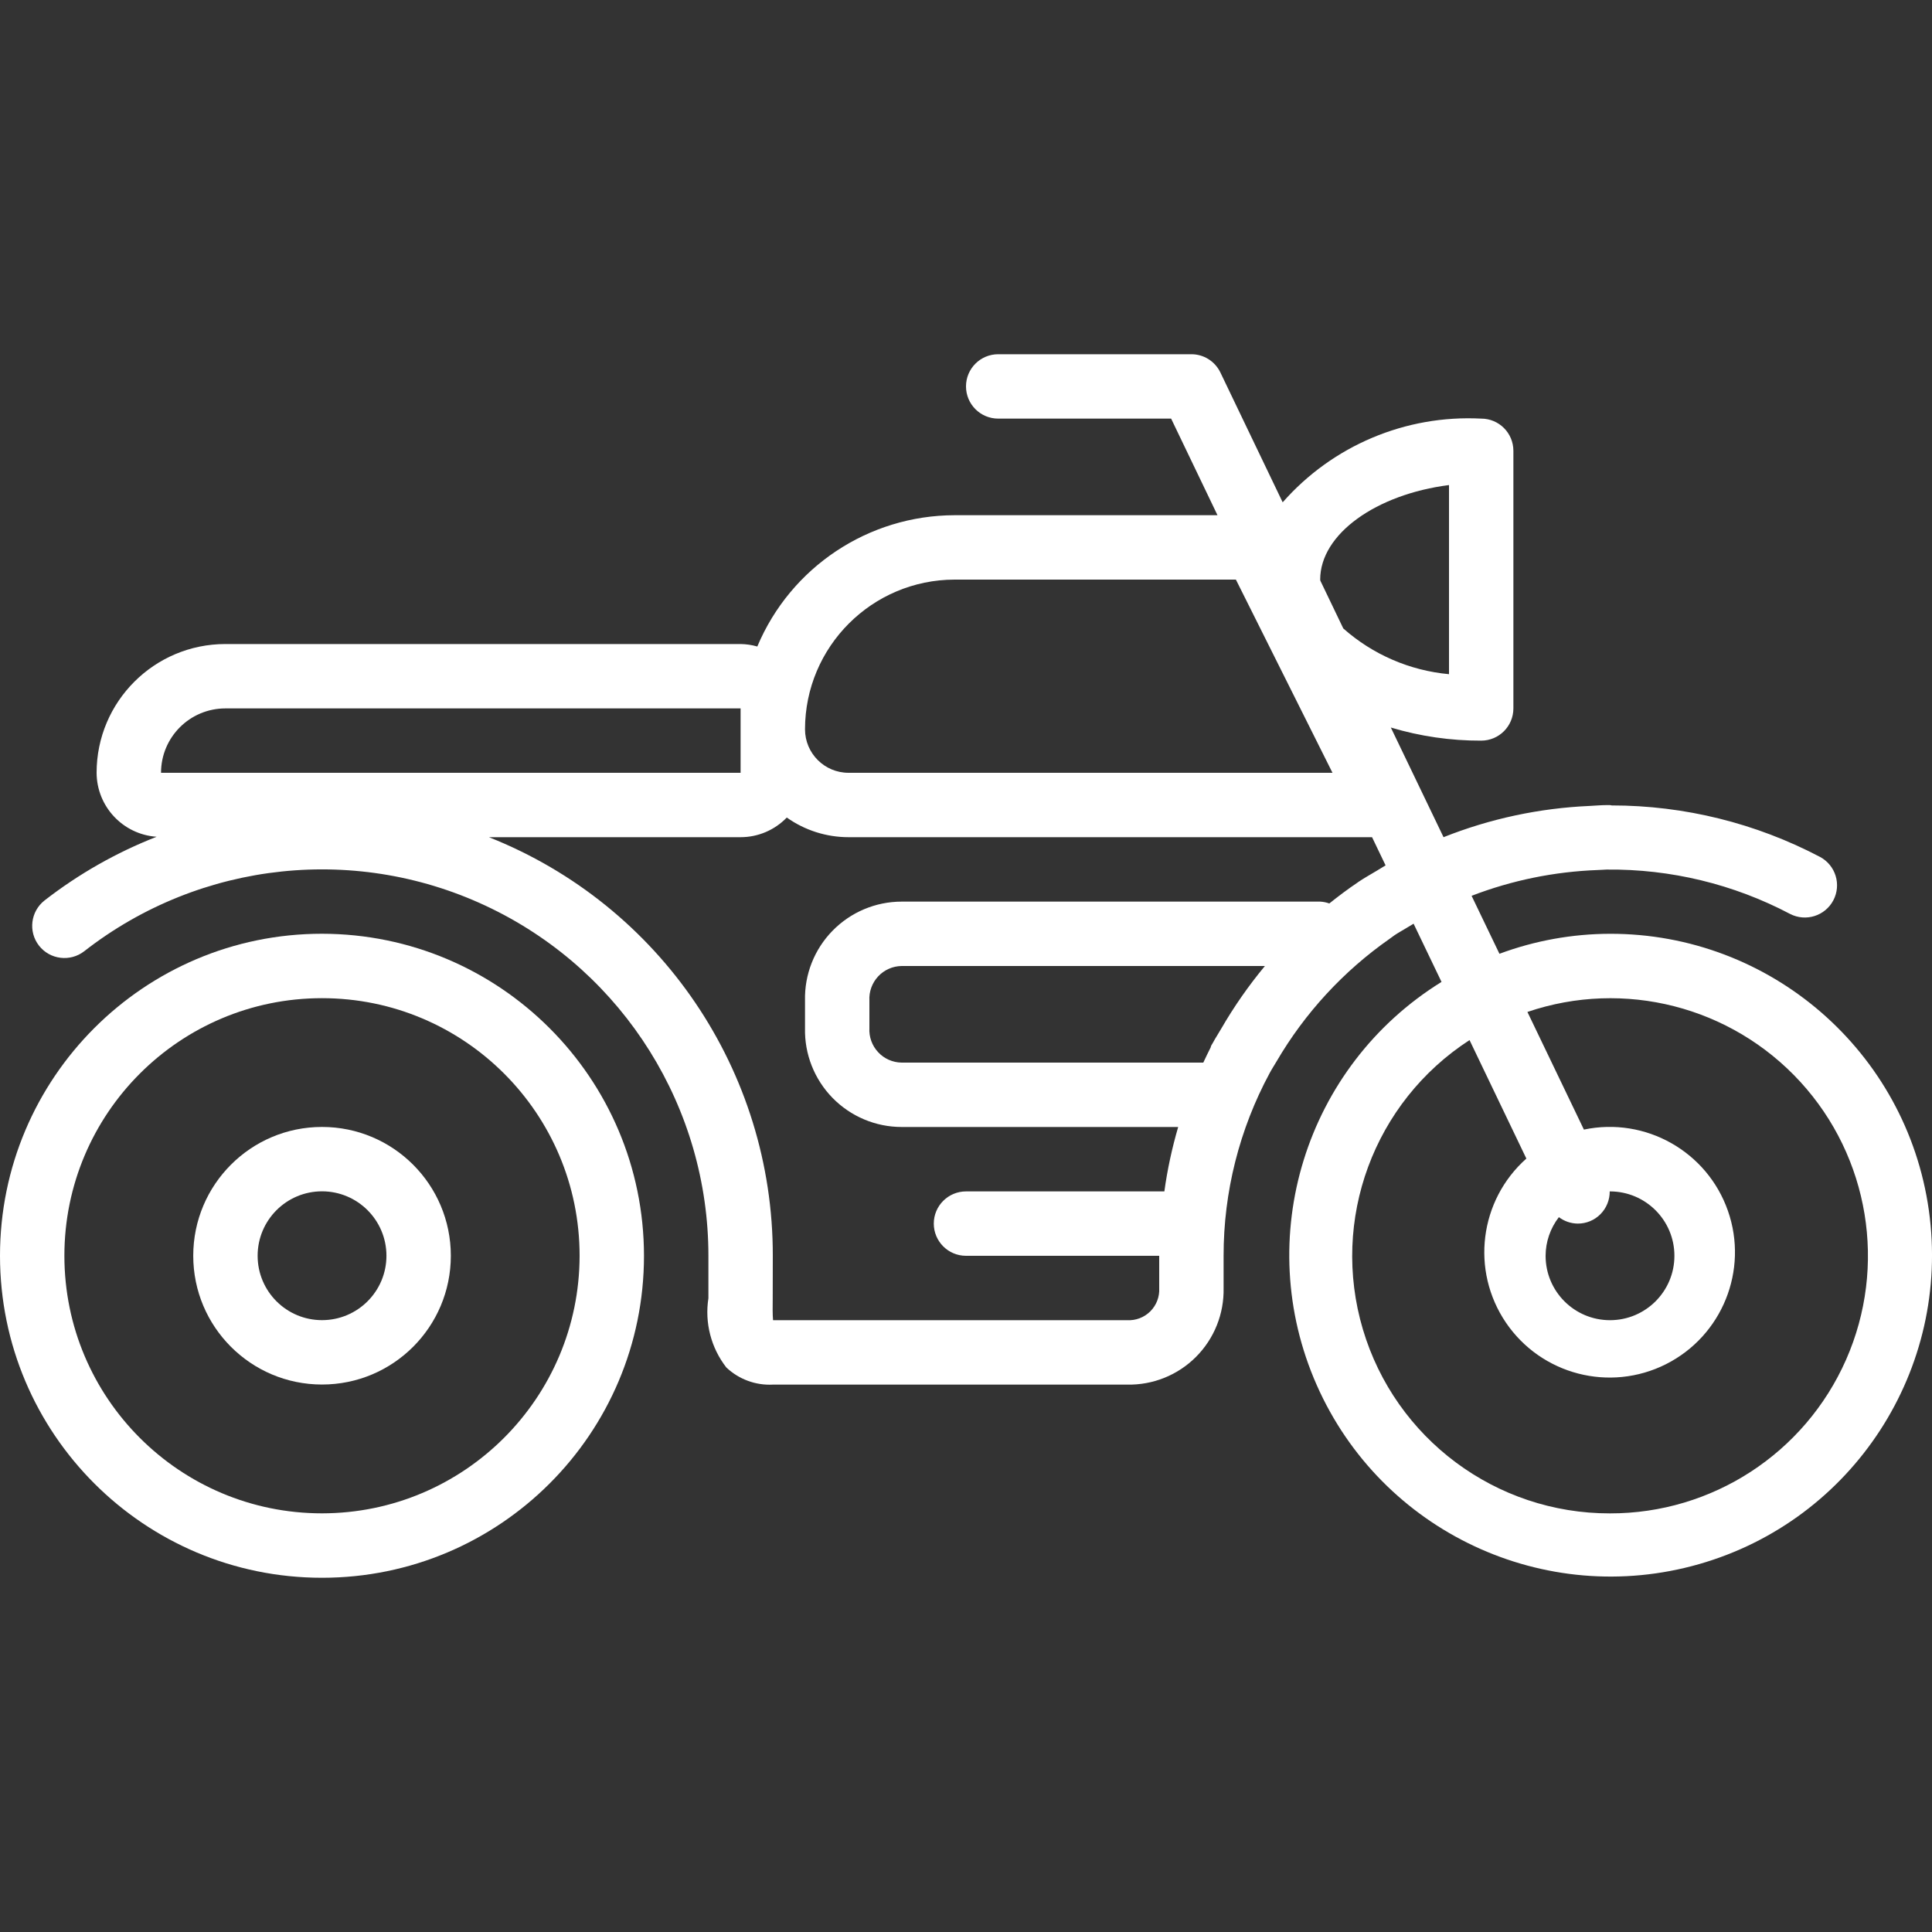
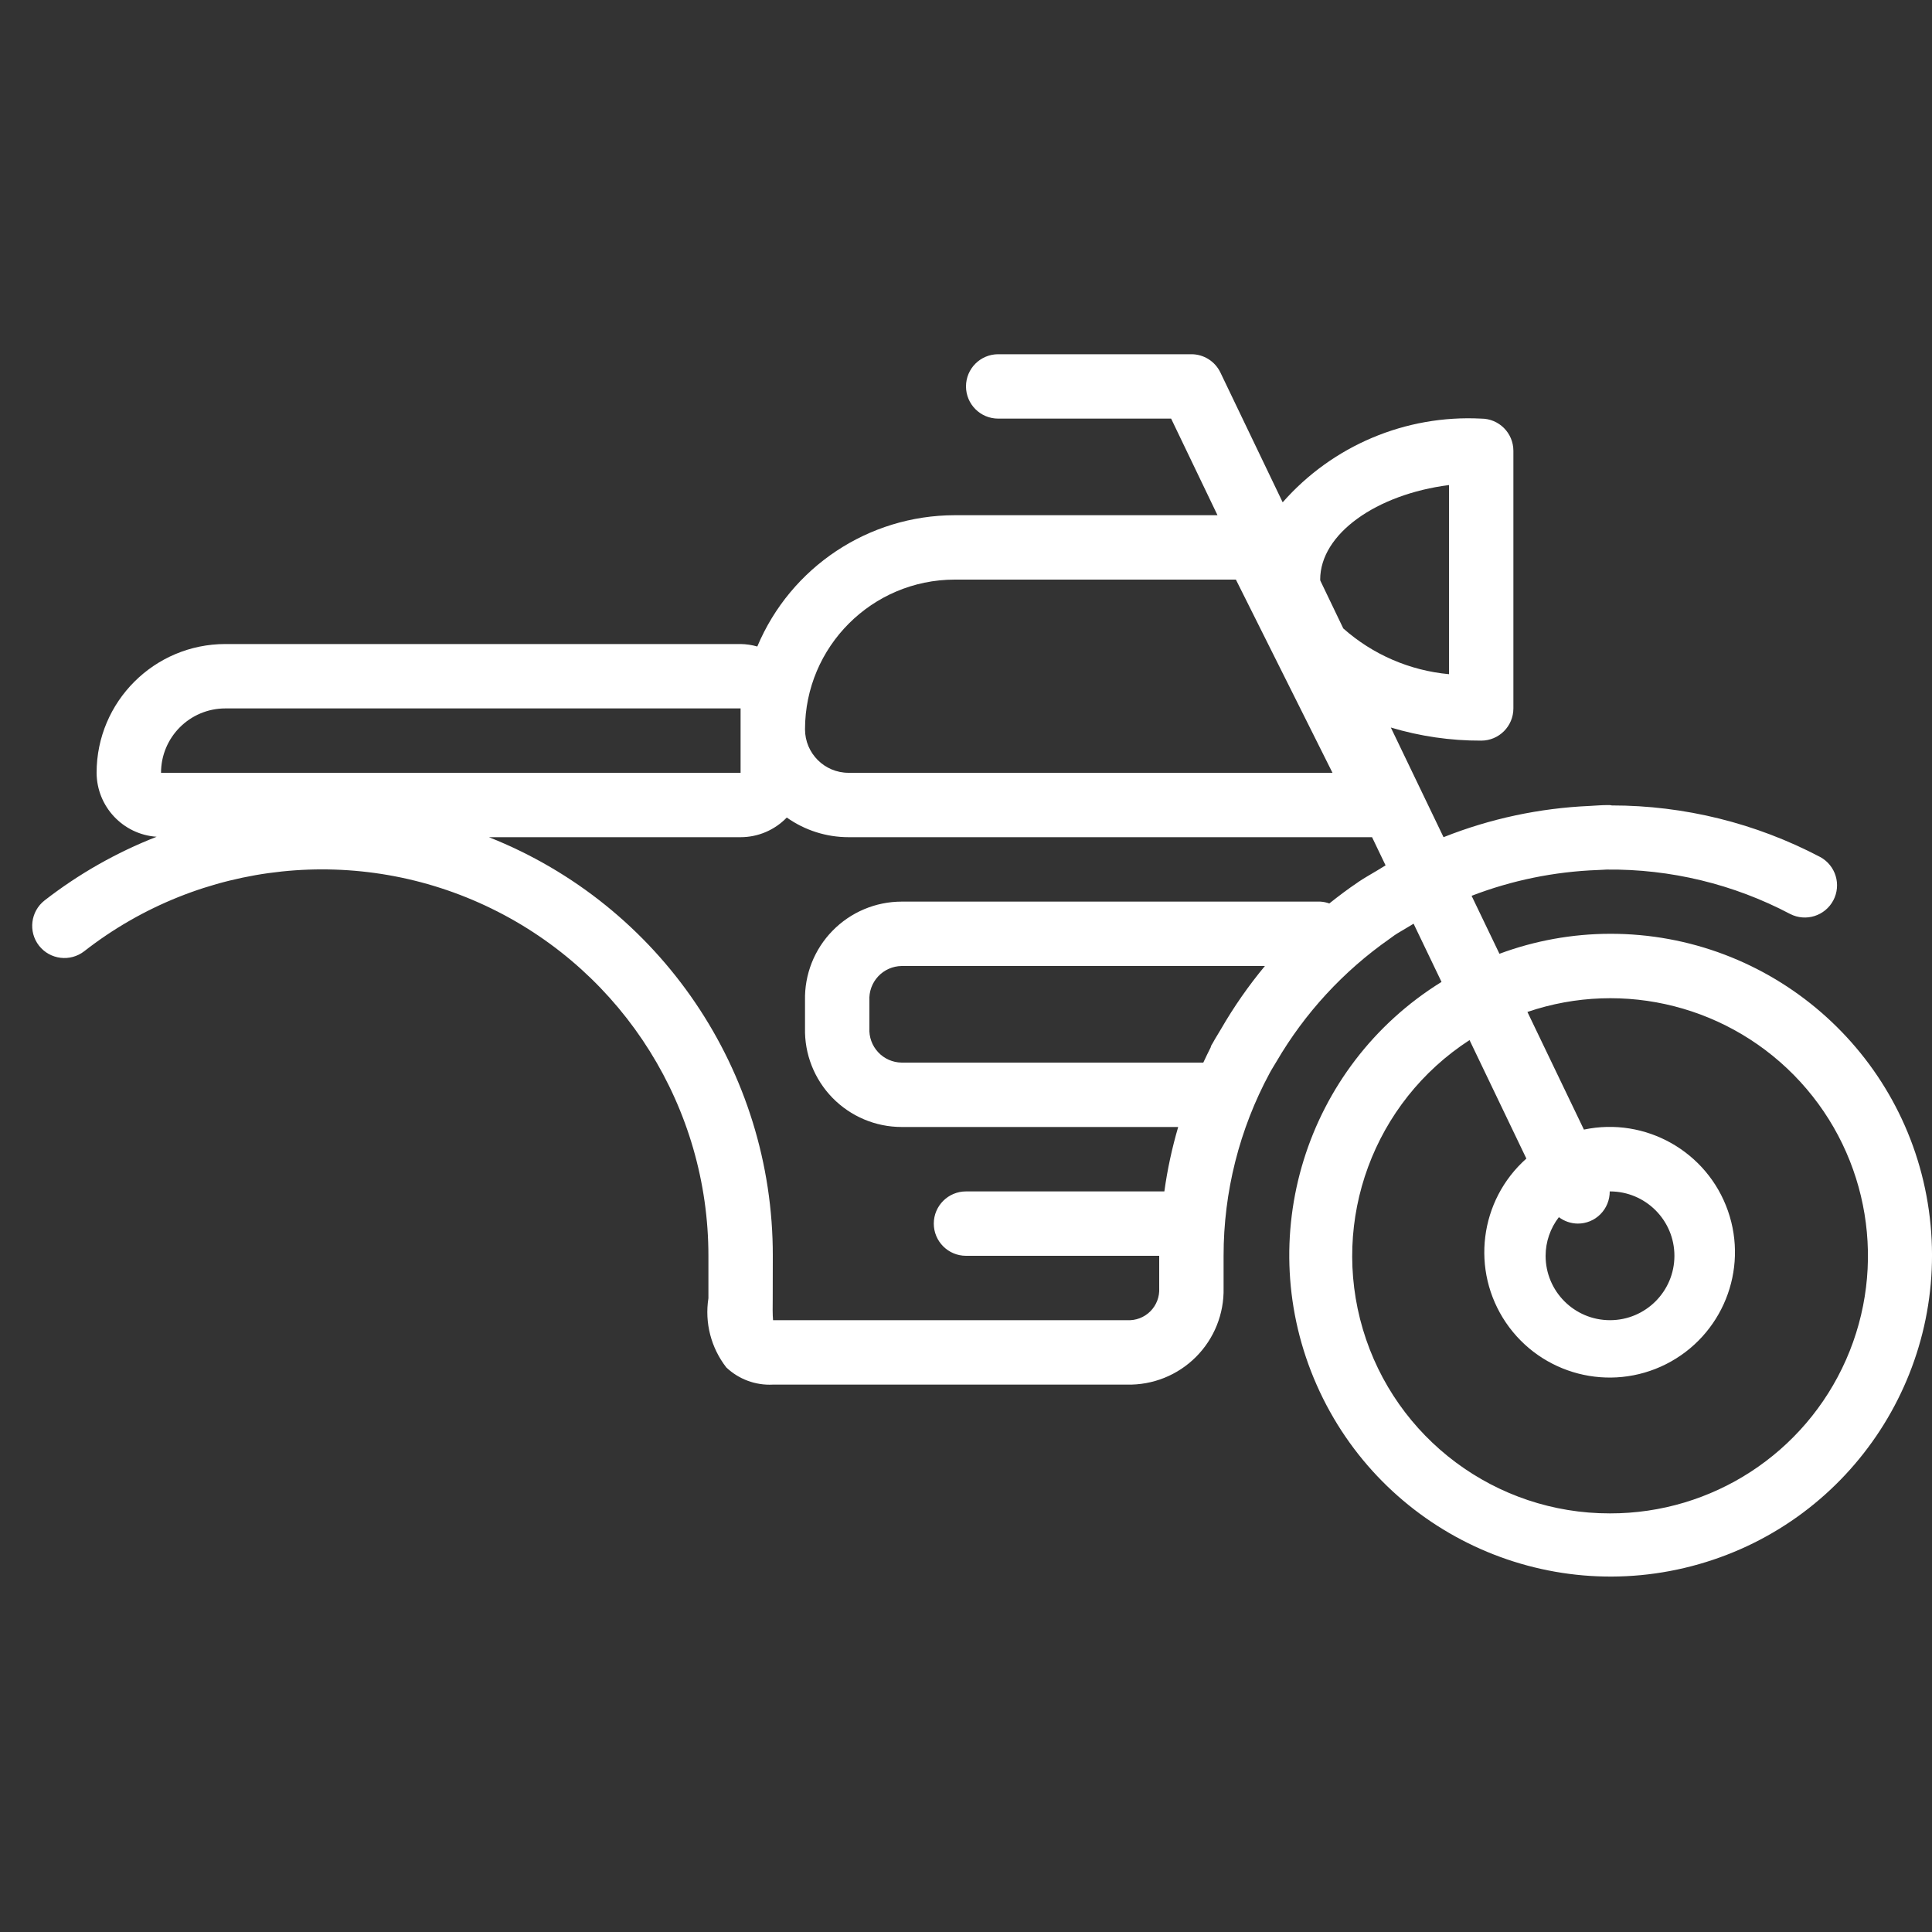
<svg xmlns="http://www.w3.org/2000/svg" width="46" height="46" viewBox="0 0 46 46" fill="none">
  <rect x="0" y="0" width="46" height="46" fill="#333333" stroke="none" />
  <g clip-path="url(#clip0_1_1255)">
-     <path d="M7.667 22.232C3.432 22.232 0 25.665 0 29.899C0 34.133 3.432 37.566 7.667 37.566C11.901 37.566 15.333 34.133 15.333 29.899C15.329 25.667 11.899 22.237 7.667 22.232ZM7.667 36.032C4.279 36.032 1.533 33.286 1.533 29.899C1.533 26.512 4.279 23.766 7.667 23.766C11.054 23.766 13.8 26.512 13.8 29.899C13.796 33.285 11.052 36.029 7.667 36.032Z" fill="white" />
-     <path d="M7.667 26.832C5.974 26.832 4.601 28.205 4.601 29.899C4.601 31.593 5.974 32.965 7.667 32.965C9.361 32.965 10.734 31.593 10.734 29.899C10.734 28.205 9.361 26.832 7.667 26.832ZM7.667 31.432C6.82 31.432 6.134 30.746 6.134 29.899C6.134 29.052 6.82 28.365 7.667 28.365C8.514 28.365 9.201 29.052 9.201 29.899C9.201 30.746 8.514 31.432 7.667 31.432Z" fill="white" />
    <path d="M38.333 22.233C37.435 22.235 36.544 22.396 35.701 22.709L35.038 21.329C35.996 20.96 37.01 20.753 38.036 20.715C38.109 20.715 38.179 20.705 38.252 20.704C39.774 20.688 41.276 21.051 42.622 21.761C42.996 21.953 43.455 21.808 43.651 21.436C43.847 21.063 43.706 20.603 43.336 20.404C41.806 19.599 40.103 19.177 38.374 19.177C38.359 19.177 38.348 19.169 38.333 19.169C38.306 19.169 38.281 19.169 38.257 19.169C38.12 19.169 37.984 19.183 37.848 19.189C36.655 19.241 35.479 19.492 34.37 19.933L33.115 17.322C33.813 17.531 34.538 17.637 35.267 17.634C35.69 17.634 36.033 17.291 36.033 16.867V10.734C36.033 10.31 35.69 9.967 35.267 9.967C33.469 9.874 31.728 10.608 30.54 11.96L29.057 8.869C28.929 8.603 28.661 8.434 28.367 8.434H23.767C23.343 8.434 23 8.777 23 9.2C23 9.624 23.343 9.967 23.767 9.967H27.884L28.988 12.267H22.73C20.678 12.27 18.826 13.501 18.031 15.393C17.901 15.356 17.768 15.336 17.633 15.334H5.367C3.673 15.334 2.3 16.707 2.3 18.4C2.304 19.204 2.928 19.868 3.729 19.923C2.772 20.297 1.873 20.808 1.061 21.439C0.728 21.7 0.668 22.182 0.929 22.516C1.19 22.849 1.672 22.908 2.006 22.648C4.778 20.484 8.541 20.089 11.702 21.632C14.862 23.174 16.867 26.384 16.867 29.9V30.91C16.775 31.495 16.93 32.091 17.293 32.558C17.59 32.84 17.991 32.988 18.4 32.967H26.833C27.447 32.981 28.041 32.743 28.475 32.308C28.909 31.874 29.147 31.281 29.133 30.667V29.9C29.132 28.382 29.509 26.887 30.23 25.55C30.28 25.456 30.338 25.369 30.392 25.276C31.068 24.118 31.988 23.121 33.087 22.352C33.126 22.326 33.163 22.295 33.201 22.269C33.29 22.208 33.386 22.158 33.477 22.101C33.536 22.064 33.597 22.029 33.657 21.993L34.322 23.379C31.075 25.389 29.807 29.485 31.351 32.978C32.895 36.471 36.778 38.291 40.45 37.242C44.122 36.194 46.458 32.598 45.925 28.816C45.392 25.035 42.152 22.226 38.333 22.233ZM31.433 13.8C31.433 12.71 32.774 11.769 34.5 11.549V16.052C33.566 15.966 32.685 15.585 31.983 14.963L31.437 13.826C31.437 13.817 31.433 13.809 31.433 13.8ZM22.73 13.8H29.426L31.726 18.4H20.203C19.631 18.4 19.167 17.936 19.167 17.364C19.169 15.397 20.763 13.803 22.73 13.8ZM5.367 16.867H17.633V18.4H3.834C3.834 17.553 4.52 16.867 5.367 16.867ZM27.6 30.667C27.612 30.874 27.535 31.076 27.389 31.222C27.242 31.369 27.04 31.445 26.833 31.433H18.406C18.393 31.299 18.396 31.092 18.398 30.929L18.4 29.9C18.407 25.506 15.727 21.553 11.641 19.933H17.633C18.048 19.933 18.445 19.764 18.733 19.465C19.163 19.77 19.677 19.933 20.203 19.933H32.668L32.99 20.604C32.923 20.644 32.857 20.686 32.79 20.726C32.637 20.818 32.484 20.903 32.337 21.002L32.323 21.013C32.093 21.167 31.869 21.337 31.65 21.511C31.58 21.485 31.507 21.471 31.433 21.467H21.467C20.847 21.468 20.254 21.718 19.821 22.162C19.388 22.605 19.152 23.204 19.167 23.824V24.477C19.152 25.096 19.388 25.695 19.821 26.139C20.254 26.582 20.847 26.833 21.467 26.833H28.052C27.905 27.336 27.794 27.848 27.723 28.367H23C22.577 28.367 22.233 28.71 22.233 29.133C22.233 29.557 22.577 29.9 23 29.9H27.6V30.667ZM28.879 24.827C28.866 24.851 28.85 24.873 28.837 24.898C28.83 24.911 28.831 24.925 28.825 24.939C28.763 25.057 28.708 25.18 28.65 25.3H21.467C21.255 25.297 21.052 25.208 20.908 25.052C20.763 24.897 20.688 24.689 20.7 24.477V23.824C20.688 23.612 20.763 23.404 20.908 23.248C21.052 23.093 21.255 23.003 21.467 23H30.117C29.728 23.469 29.379 23.969 29.074 24.497C29.01 24.61 28.939 24.714 28.879 24.827ZM38.333 36.033C35.617 36.038 33.222 34.253 32.449 31.649C31.676 29.044 32.709 26.242 34.989 24.764L36.342 27.585C35.222 28.581 35.014 30.252 35.856 31.492C36.699 32.731 38.329 33.154 39.667 32.48C41.005 31.805 41.636 30.243 41.141 28.829C40.646 27.415 39.178 26.587 37.712 26.895L36.367 24.094C38.671 23.31 41.22 23.963 42.864 25.757C44.508 27.551 44.935 30.148 43.954 32.374C42.972 34.601 40.767 36.037 38.333 36.033ZM38.333 28.367C39.18 28.367 39.867 29.053 39.867 29.9C39.867 30.747 39.18 31.433 38.333 31.433C37.486 31.433 36.8 30.747 36.8 29.9C36.801 29.567 36.912 29.244 37.116 28.98C37.246 29.078 37.404 29.132 37.567 29.133C37.769 29.134 37.964 29.053 38.106 28.909C38.249 28.765 38.328 28.57 38.327 28.367H38.333Z" fill="white" />
  </g>
  <defs>
    <clipPath id="clip0_1_1255">
      <rect width="46" height="46" fill="white" />
    </clipPath>
  </defs>
</svg>